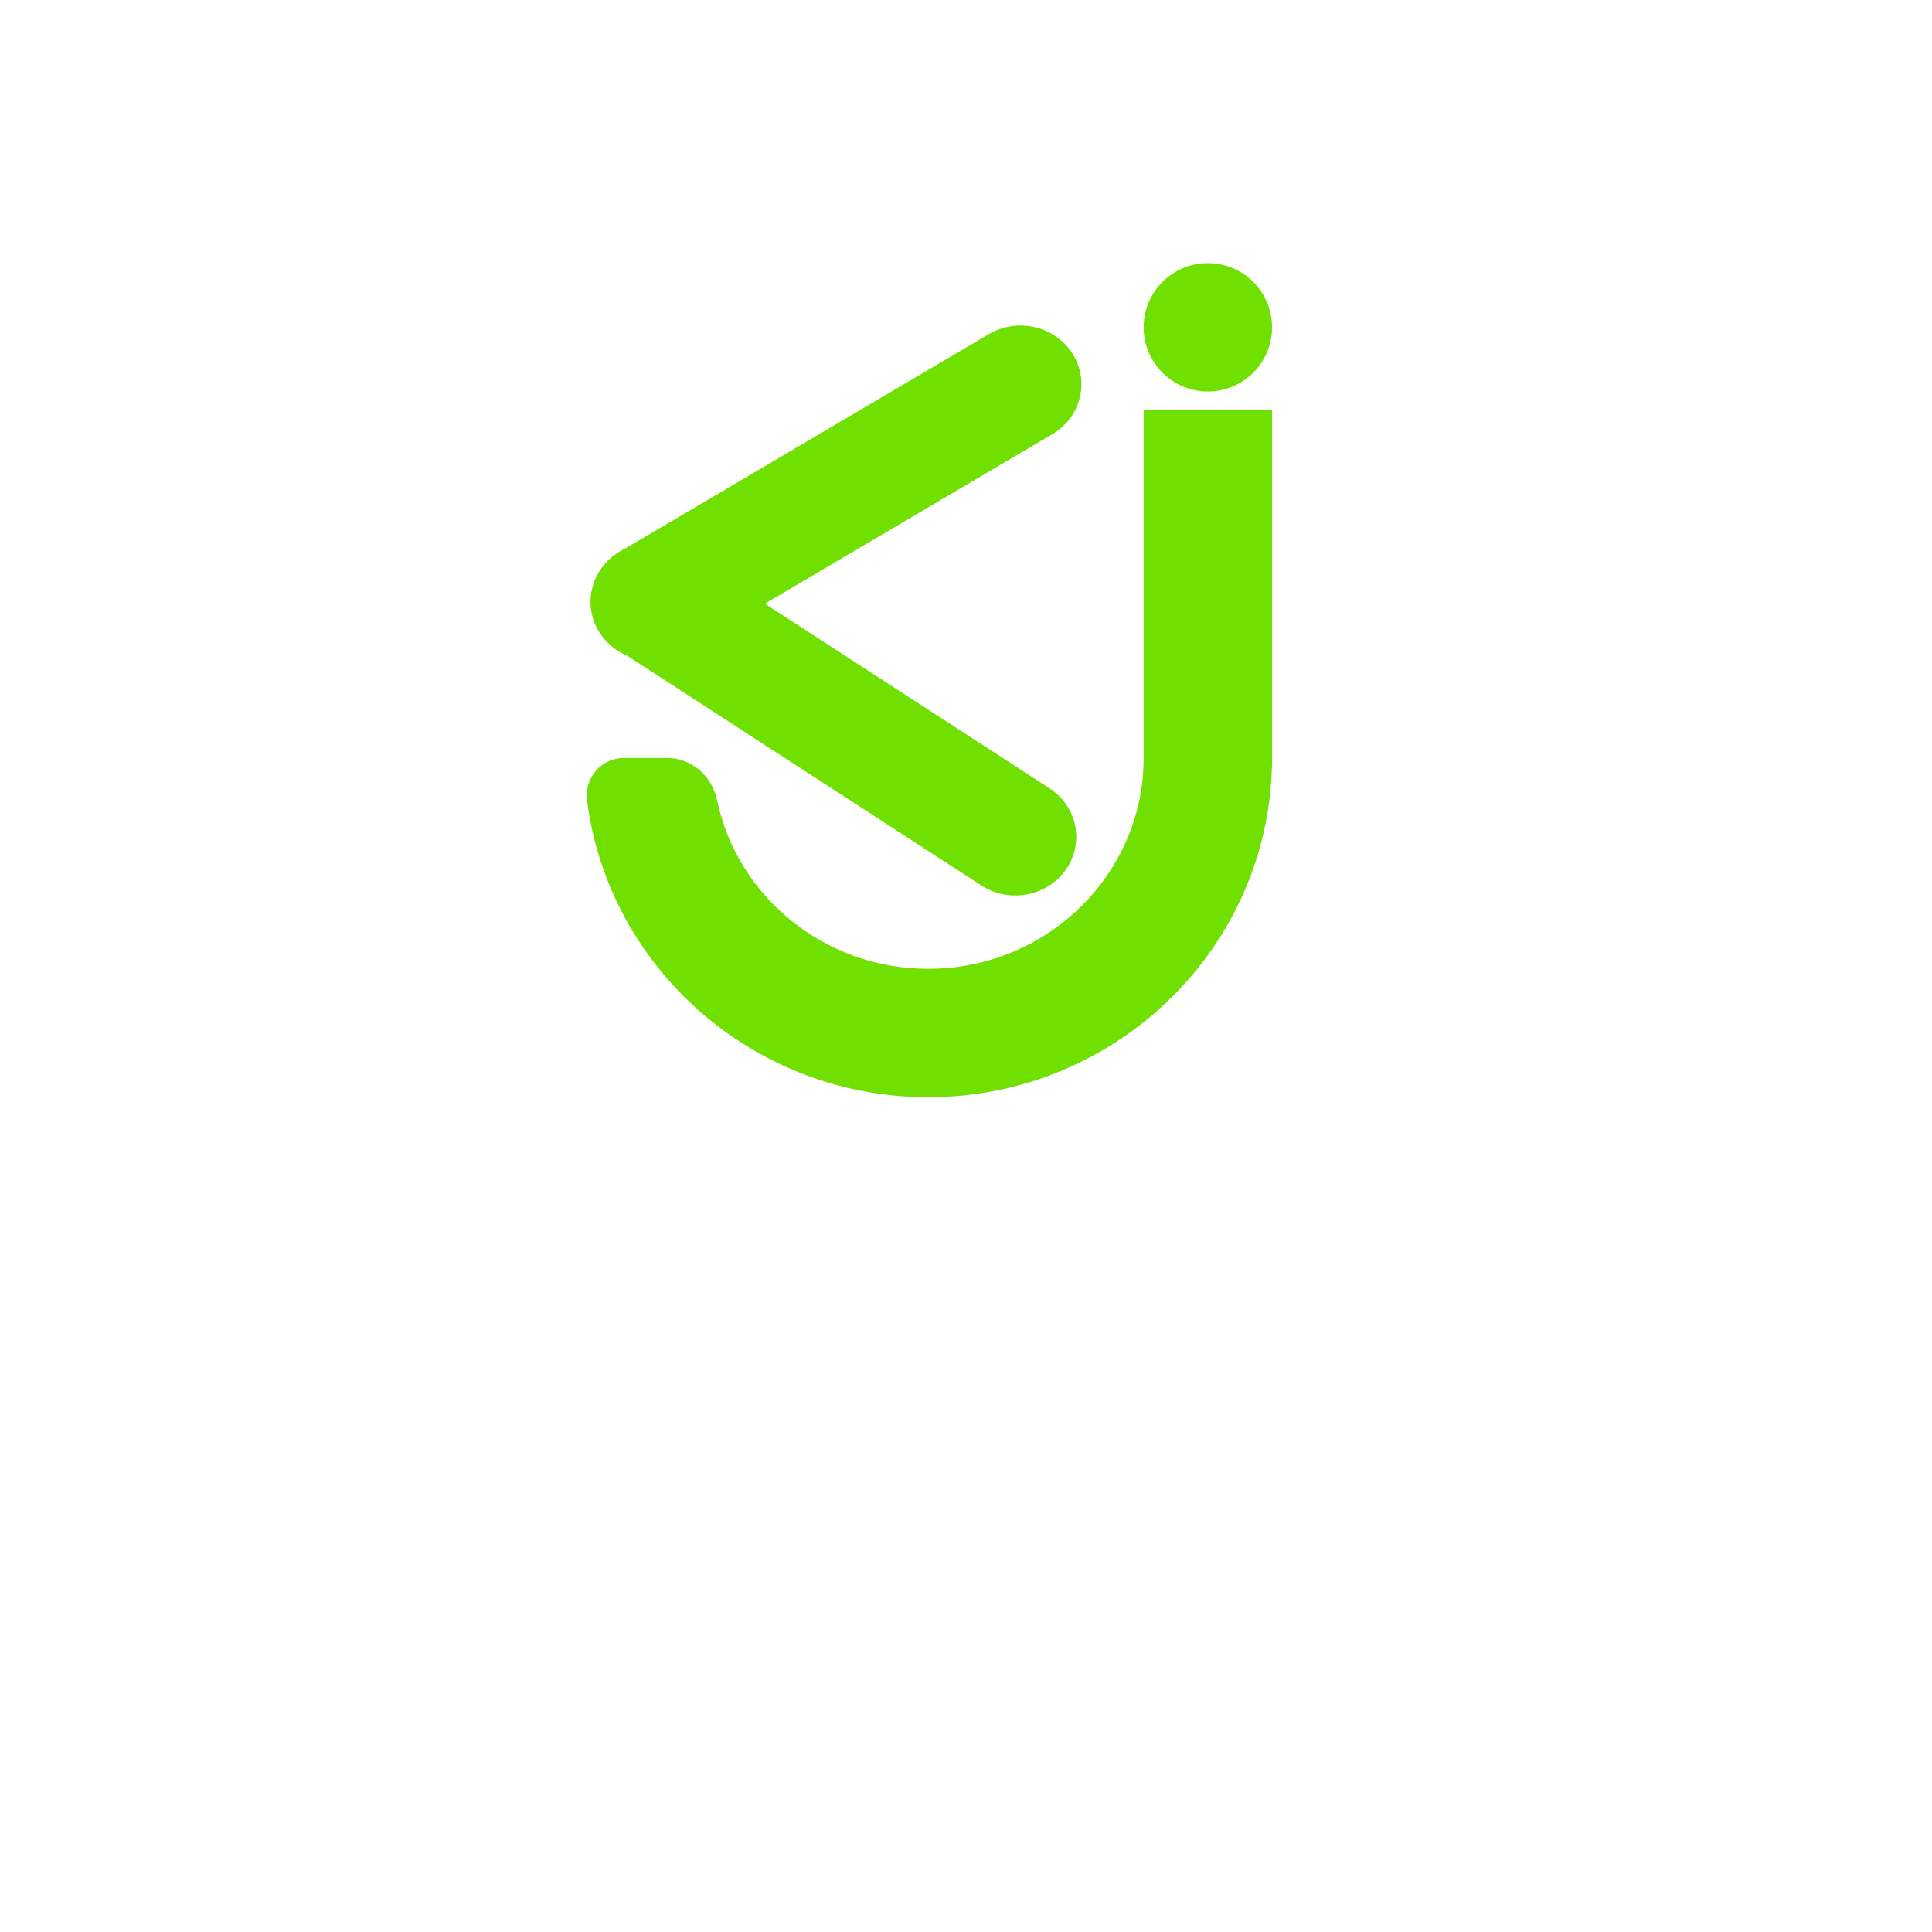
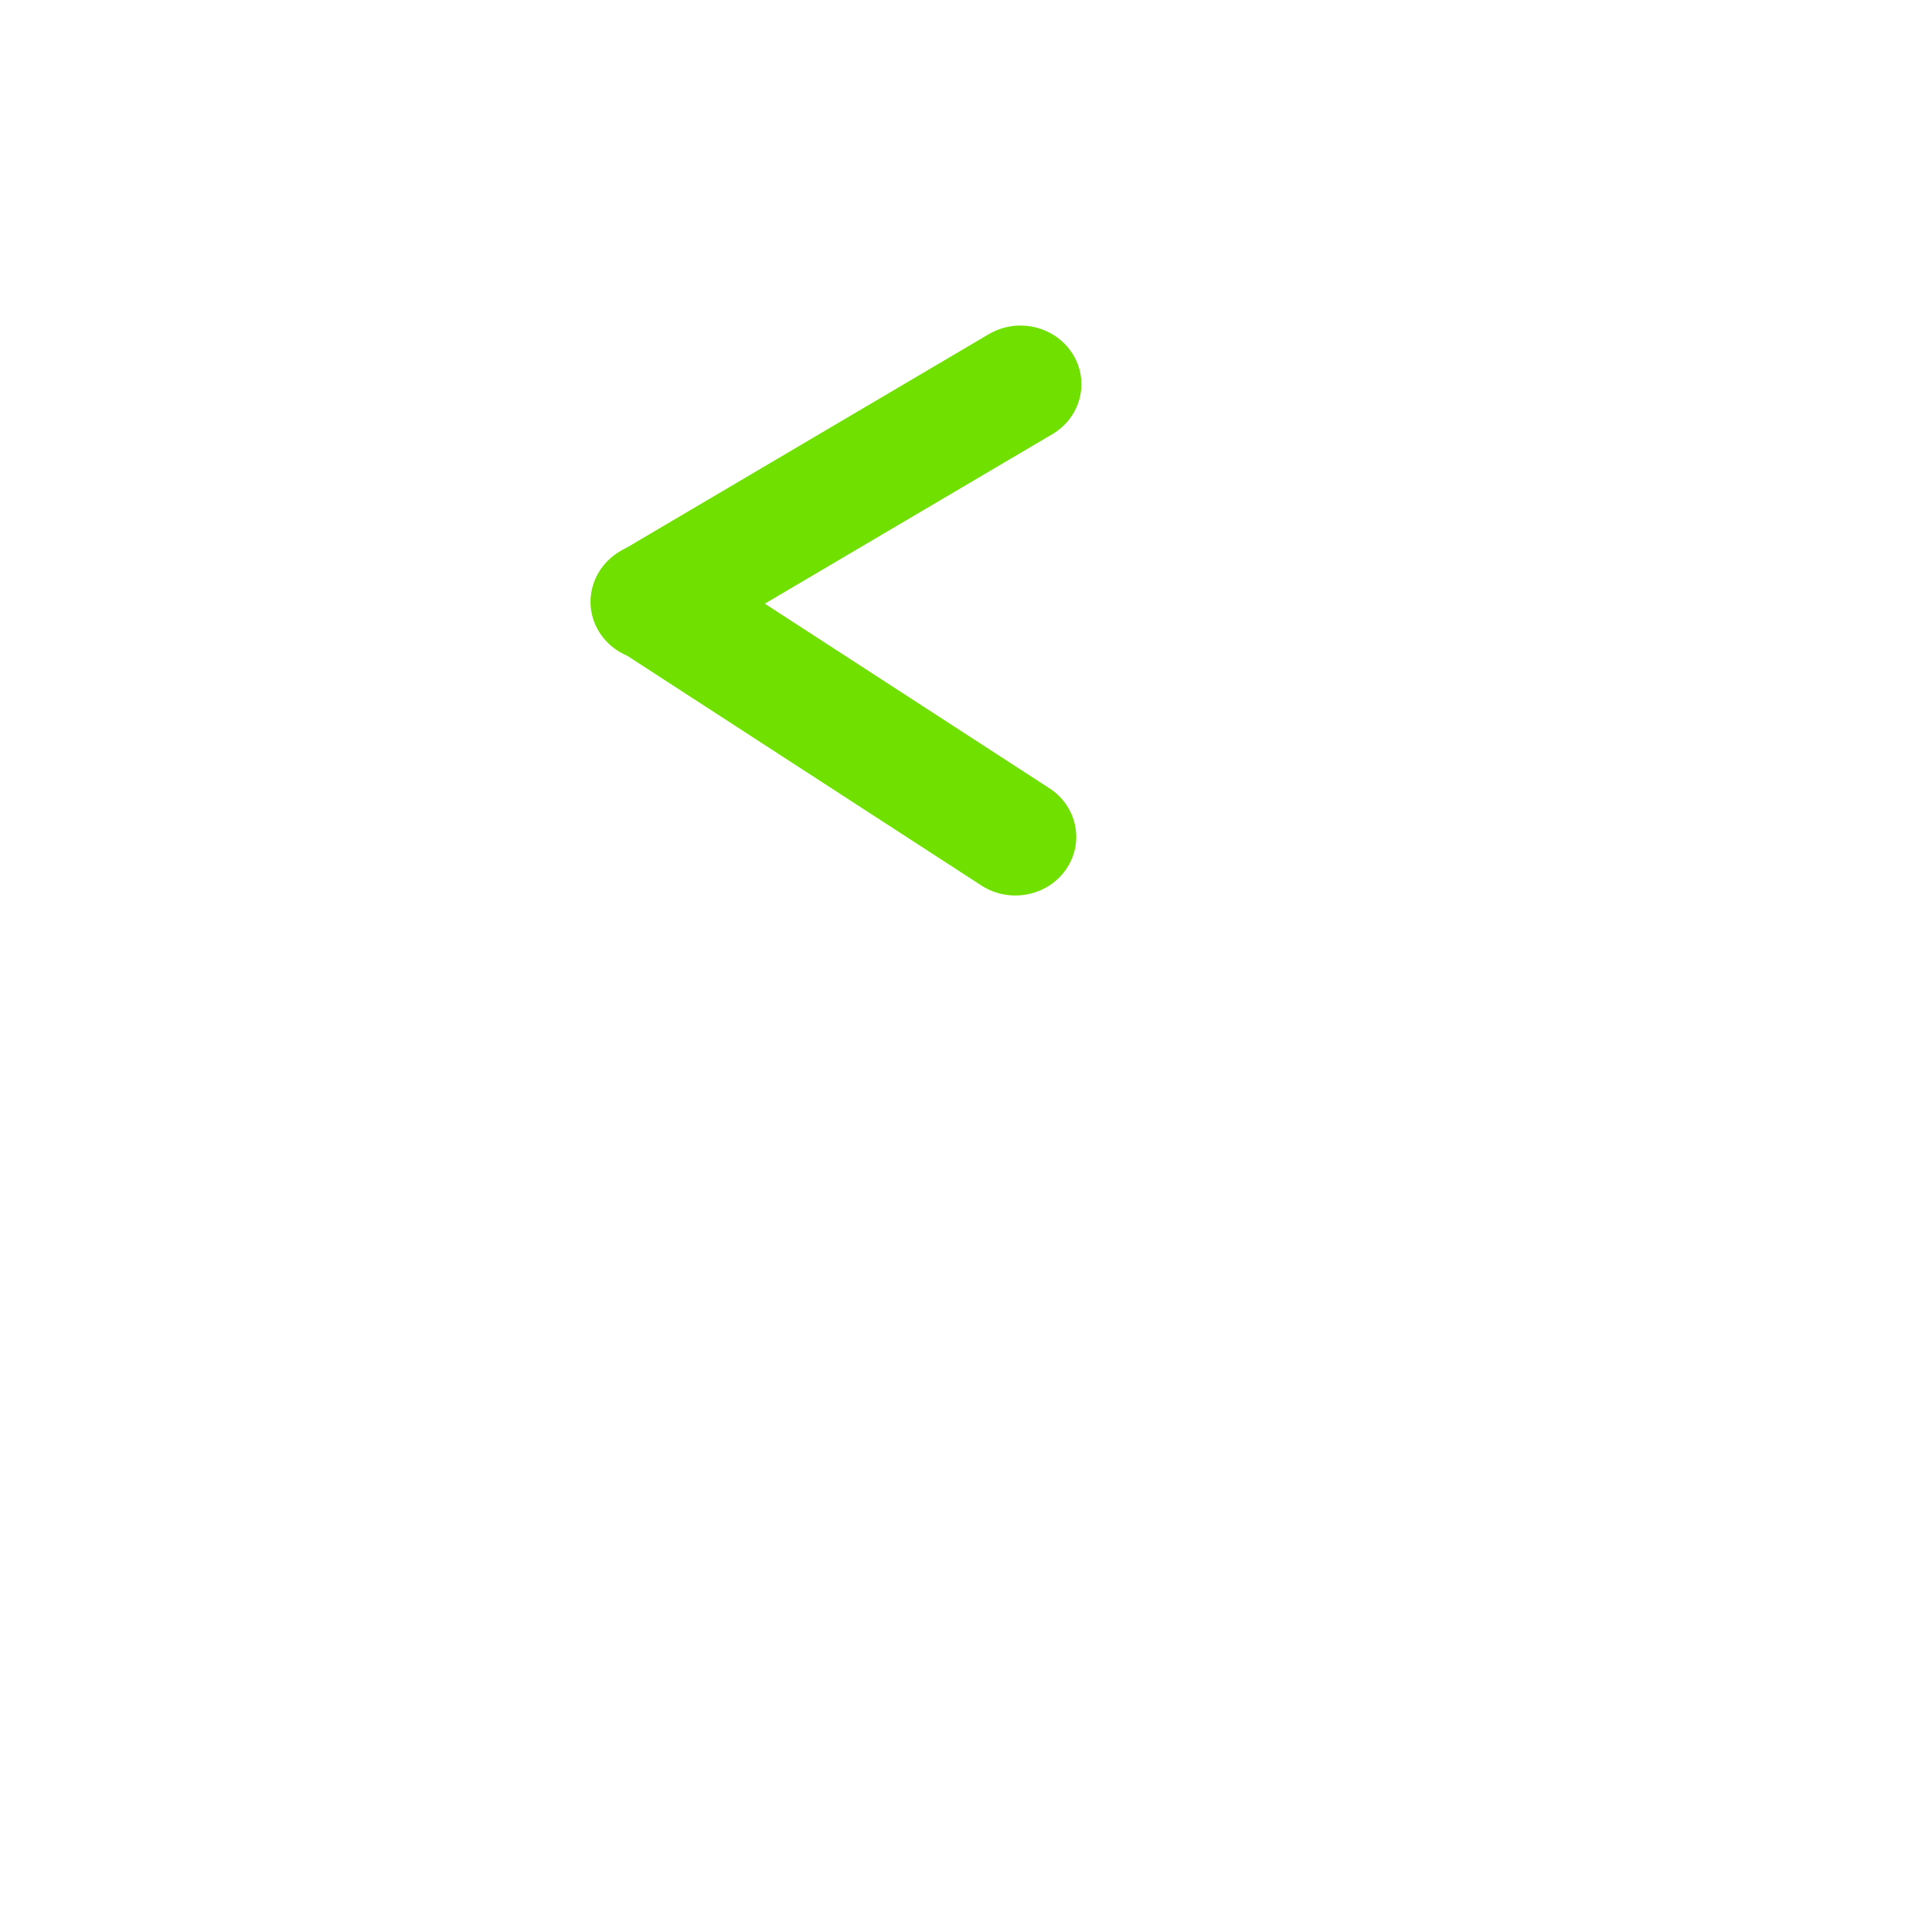
<svg xmlns="http://www.w3.org/2000/svg" version="1.1" id="Capa_1" x="0px" y="0px" viewBox="0 0 1080 1080" style="enable-background:new 0 0 1080 1080;" xml:space="preserve">
  <style type="text/css">
	.st0{fill:#70E000;}
	.st1{fill:#560BAD;}
	.st2{fill:#001233;}
	.st3{fill:#FFFFFF;}
	.st4{fill:#4CC9F0;}
	.st5{fill:#480CA8;}
	.st6{fill:#9EF01A;}
</style>
-   <circle class="st0" cx="675.2" cy="182.97" r="35.88" />
  <g>
-     <rect x="639.32" y="228.95" class="st0" width="71.75" height="199.7" />
    <g>
-       <path class="st0" d="M518.87,613.35c-97.82,0-178.8-72.47-190.69-165.85c-1.6-12.56,7.9-23.79,20.56-23.79l24.05,0    c13.85,0,25.23,10.04,28.06,23.6c11.2,53.73,59.86,94.28,118.02,94.28c66.41,0,120.45-52.88,120.44-117.88h71.75    C711.07,528.28,624.85,613.35,518.87,613.35z" />
-     </g>
+       </g>
  </g>
  <path class="st0" d="M430.6,339.43l156.02,101.2c15.59,10.11,19.71,30.48,9.22,45.49l0,0c-10.5,15.01-31.64,18.99-47.23,8.88  L345.5,363.25c-15.59-10.11-19.71-30.48-9.22-45.49l0,0c10.5-15.01,31.64-18.99,47.23-8.88L430.6,339.43" />
  <path class="st0" d="M588.26,242.72L381.9,364.38c-16.03,9.45-36.98,4.6-46.79-10.84l0,0c-9.81-15.44-4.77-35.61,11.26-45.06  l206.35-121.66c16.03-9.45,36.98-4.6,46.79,10.84l0,0C609.33,213.09,604.29,233.27,588.26,242.72z" />
</svg>